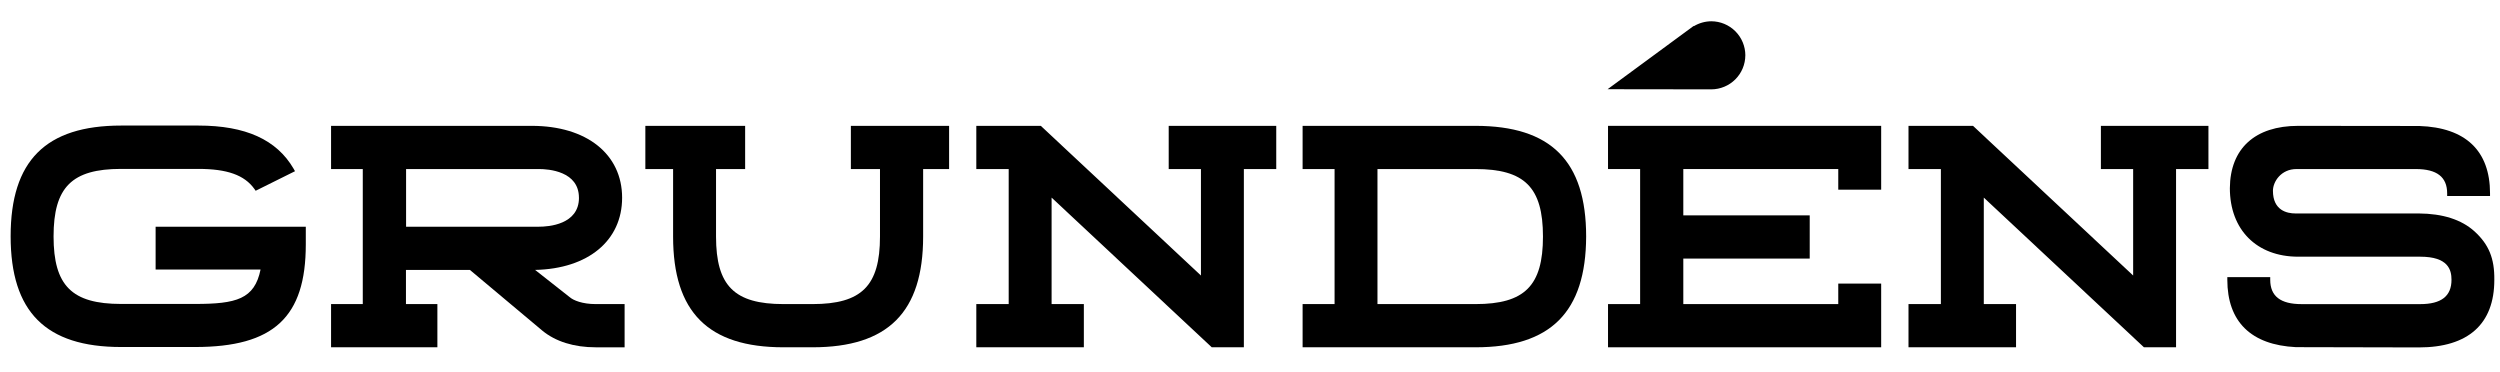
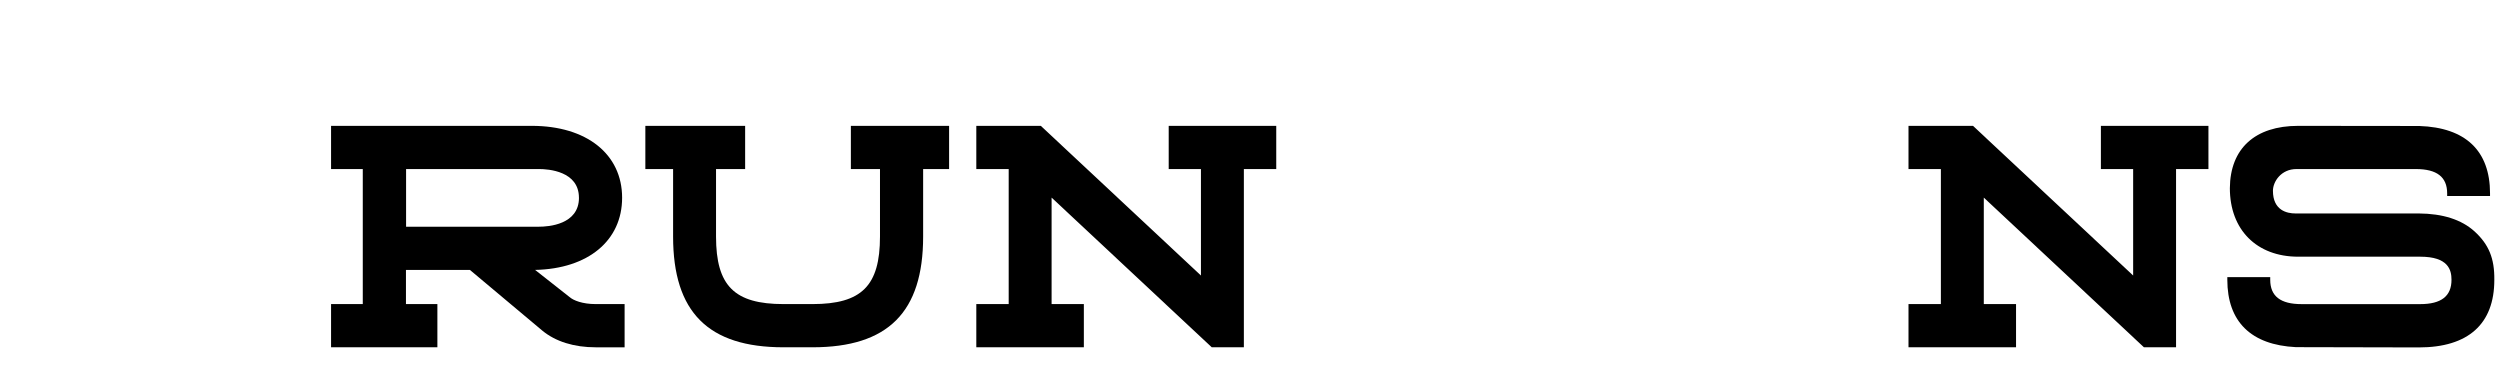
<svg xmlns="http://www.w3.org/2000/svg" width="235" height="35" viewBox="0 0 235 35" fill="none">
  <path fill-rule="evenodd" clip-rule="evenodd" d="M232.602 21.748C231.381 20.644 229.621 20.078 227.361 20.065H215.775C214.979 20.065 213.656 19.783 213.656 17.933C213.656 17.072 214.426 15.891 215.865 15.891H227.091C229.069 15.891 230.033 16.636 230.033 18.178V18.422H234.063V18.178C234.063 14.169 231.764 11.985 227.409 11.843L216.029 11.83C211.97 11.83 209.633 13.963 209.607 17.689C209.607 21.595 212.125 24.129 216.029 24.129H227.499C230.133 24.129 230.441 25.362 230.441 26.3C230.441 27.842 229.477 28.587 227.499 28.587H216.343C214.365 28.587 213.401 27.842 213.401 26.3V26.053H209.368V26.297C209.368 30.242 211.603 32.426 215.816 32.632L227.363 32.658C232.013 32.658 234.466 30.459 234.466 26.311C234.492 24.281 233.94 22.971 232.604 21.75" fill="black" />
  <path fill-rule="evenodd" clip-rule="evenodd" d="M53.547 27.929L50.298 25.372C55.282 25.267 58.479 22.622 58.479 18.588C58.479 14.489 55.14 11.83 49.989 11.83H31.12V15.89H34.101V28.584H31.12V32.645H41.114V28.584H38.16V25.372H44.171L50.978 31.079C52.224 32.107 53.958 32.647 56.003 32.647H58.713V28.584H56.003C54.747 28.584 53.896 28.237 53.55 27.929M54.423 18.588C54.423 21.119 51.544 21.31 50.672 21.31H38.172V15.89H50.67C51.543 15.89 54.42 16.083 54.42 18.588" fill="black" />
  <path fill-rule="evenodd" clip-rule="evenodd" d="M197.484 15.89H200.516V25.899L185.462 11.83H179.399V15.89H182.443V28.584H179.399V32.645H189.508V28.584H186.477V18.575L201.53 32.645H204.549V15.89H207.593V11.83H197.484V15.89Z" fill="black" />
-   <path fill-rule="evenodd" clip-rule="evenodd" d="M151.154 15.89H154.172V28.584H151.154V32.645H176.83V26.657H172.797V28.584H158.231V24.306H170.113V20.245H158.231V15.89H172.797V17.83H176.83V11.83H151.154V15.89Z" fill="black" />
-   <path fill-rule="evenodd" clip-rule="evenodd" d="M14.628 25.333H24.493C23.927 28.122 22.206 28.571 18.341 28.571H11.38C6.756 28.571 5.035 26.849 5.035 22.224C5.035 17.598 6.754 15.877 11.38 15.877H18.65C21.348 15.877 22.979 16.453 23.916 17.766L24.031 17.932L27.73 16.094L27.601 15.864C26.009 13.126 23.08 11.803 18.651 11.803H11.38C4.301 11.806 1 15.105 1 22.211C1 29.318 4.301 32.619 11.38 32.619H18.341C25.727 32.619 28.745 29.818 28.745 22.969V21.312H14.628V25.333Z" fill="black" />
-   <path fill-rule="evenodd" clip-rule="evenodd" d="M164.063 5.2C164.06 4.351 163.722 3.539 163.123 2.939C162.523 2.34 161.71 2.002 160.863 2C160.283 2.005 159.716 2.164 159.219 2.462L159.206 2.437L151.114 8.386L160.863 8.399C161.71 8.396 162.522 8.059 163.122 7.459C163.721 6.86 164.059 6.047 164.061 5.2" fill="black" />
-   <path fill-rule="evenodd" clip-rule="evenodd" d="M138.694 11.83H122.445V15.89H125.45V28.584H122.445V32.645H138.693C145.759 32.645 149.072 29.342 149.098 22.237C149.098 15.132 145.783 11.83 138.693 11.83M145.039 22.237C145.039 26.863 143.317 28.584 138.693 28.584H129.482V15.89H138.693C143.317 15.89 145.039 17.612 145.039 22.238" fill="black" />
  <path fill-rule="evenodd" clip-rule="evenodd" d="M79.982 11.83V15.89H82.719V22.237C82.719 26.863 80.998 28.584 76.374 28.584H73.653C69.028 28.584 67.307 26.863 67.307 22.237V15.89H70.043V11.83H60.663V15.89H63.271V22.237C63.271 29.342 66.572 32.645 73.649 32.645H76.371C83.474 32.645 86.775 29.342 86.775 22.237V15.89H89.215V11.83H79.982Z" fill="black" />
  <path fill-rule="evenodd" clip-rule="evenodd" d="M109.858 11.83V15.89H112.889V25.899L97.835 11.83H91.773V15.89H94.817V28.584H91.773V32.645H101.882V28.584H98.85V18.575L113.904 32.645H116.923V15.89H119.967V11.83H109.858Z" fill="black" />
</svg>